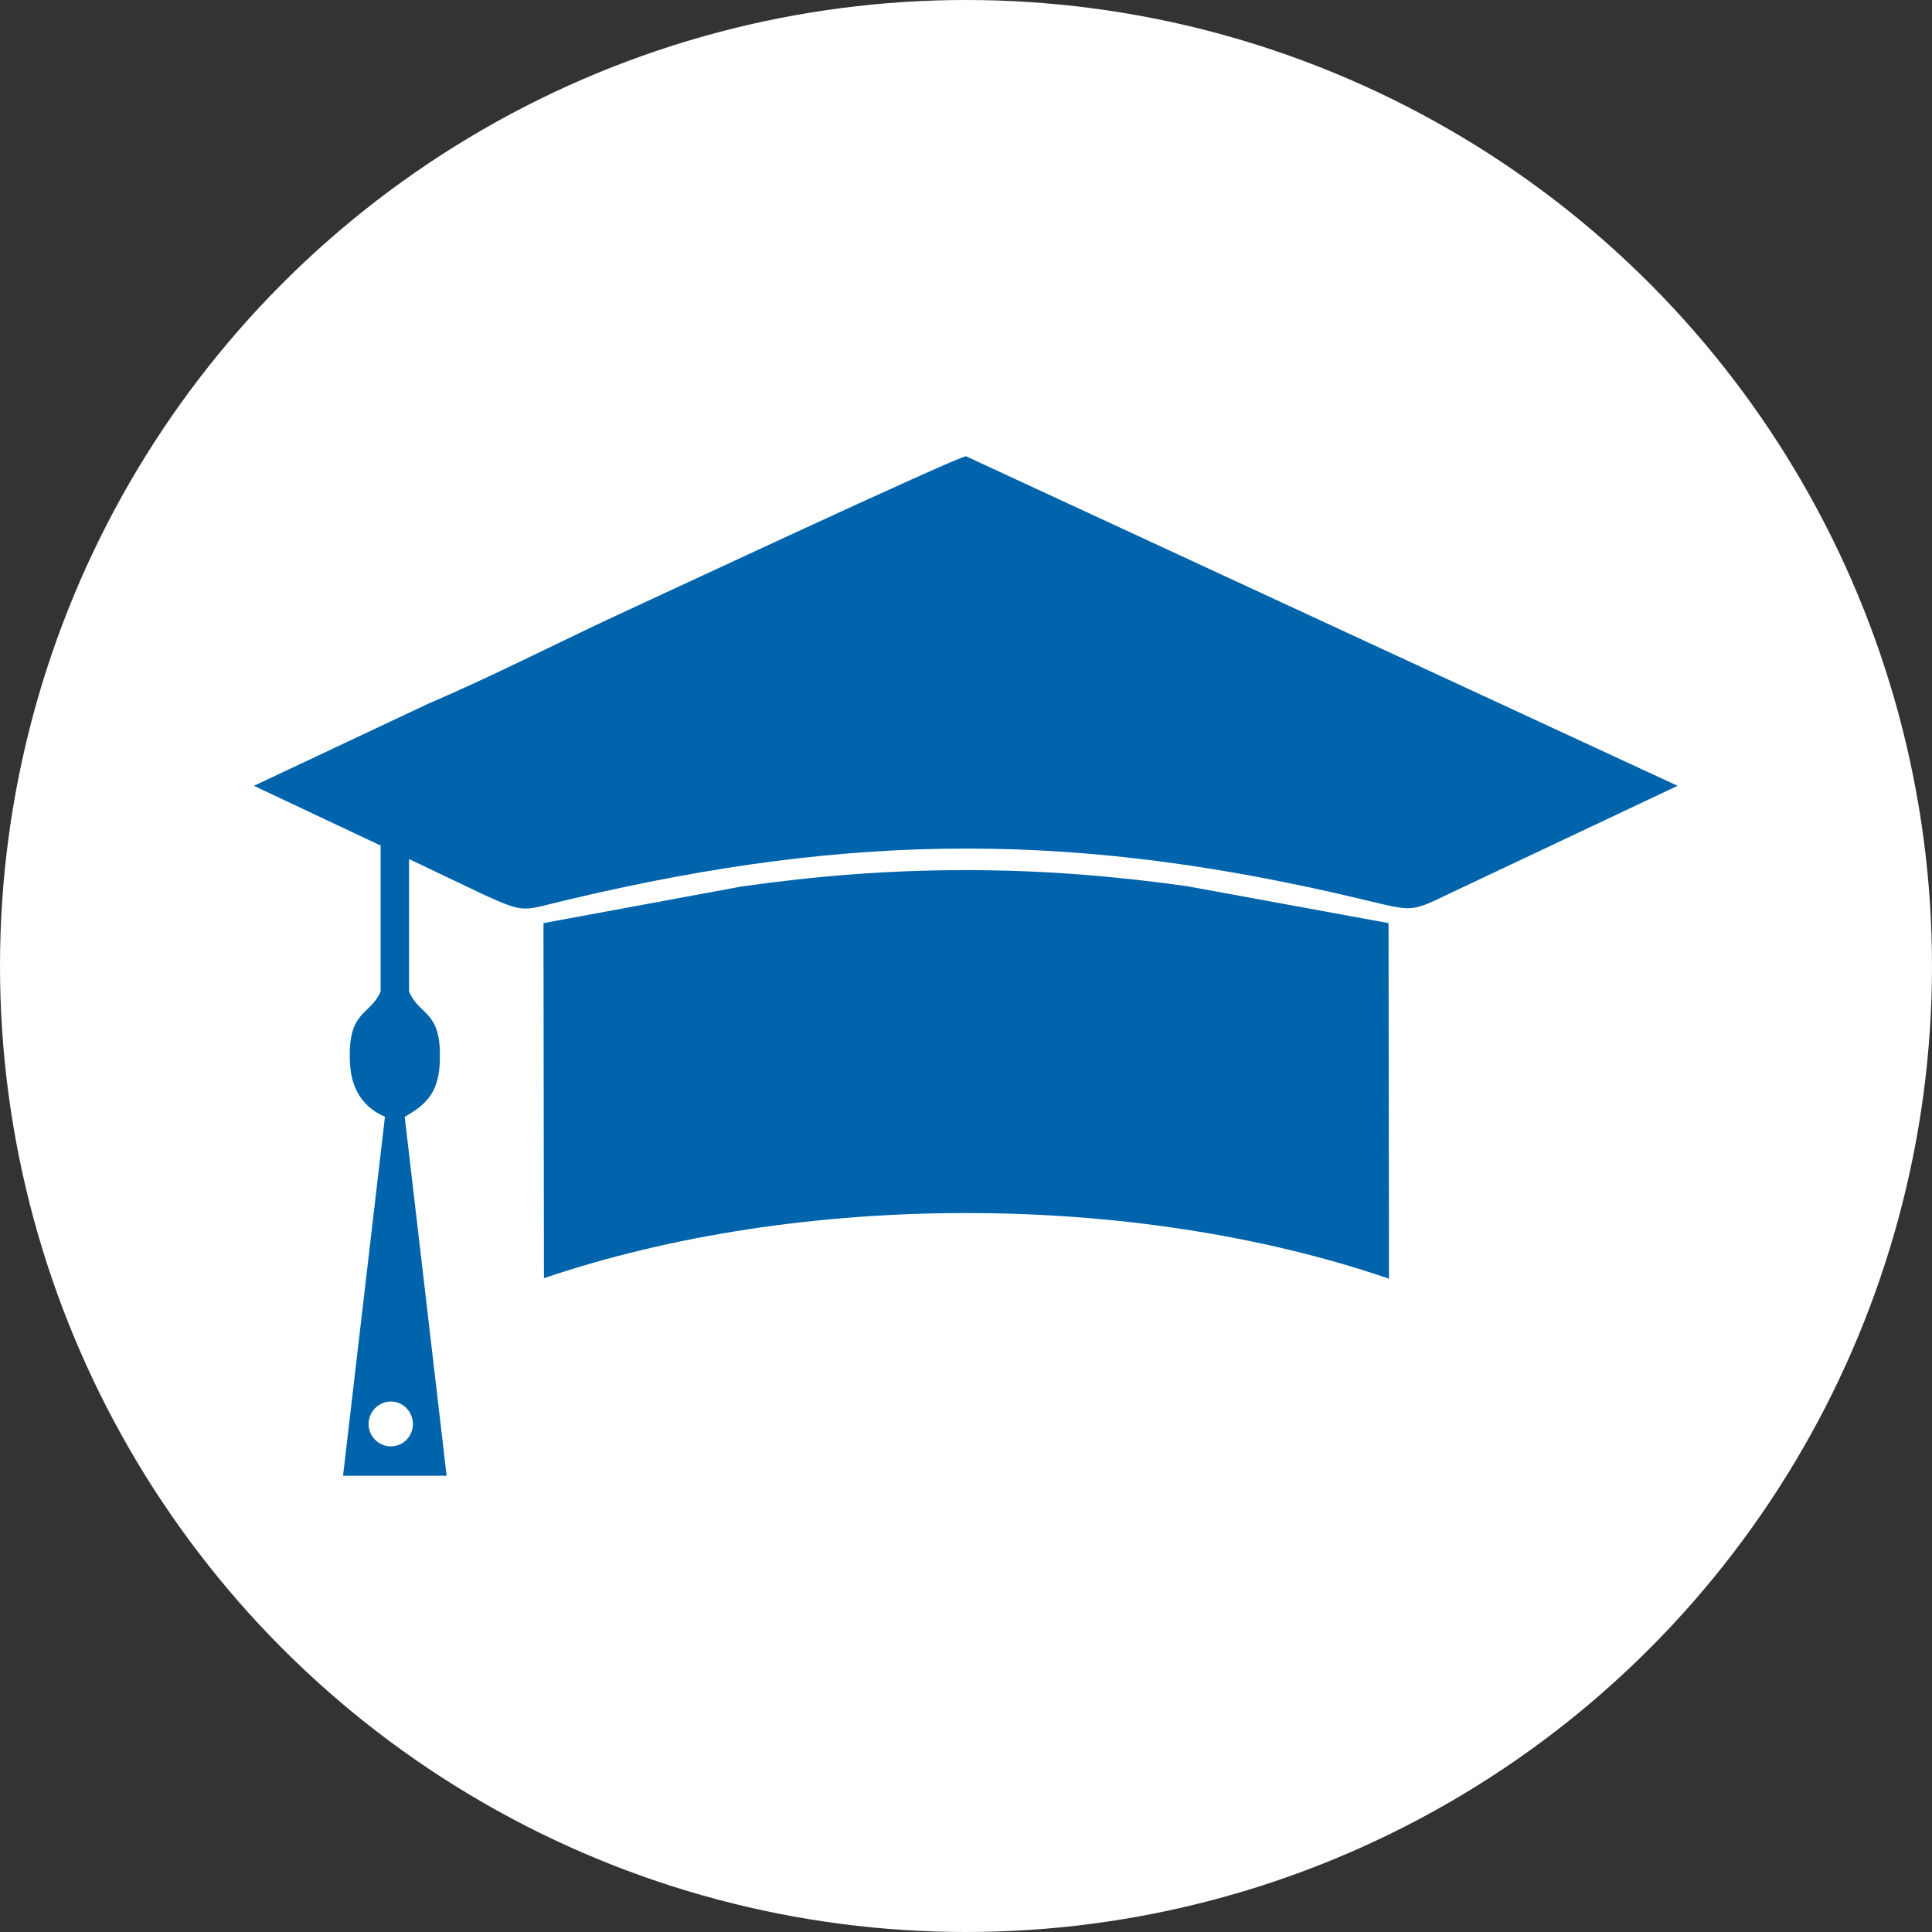
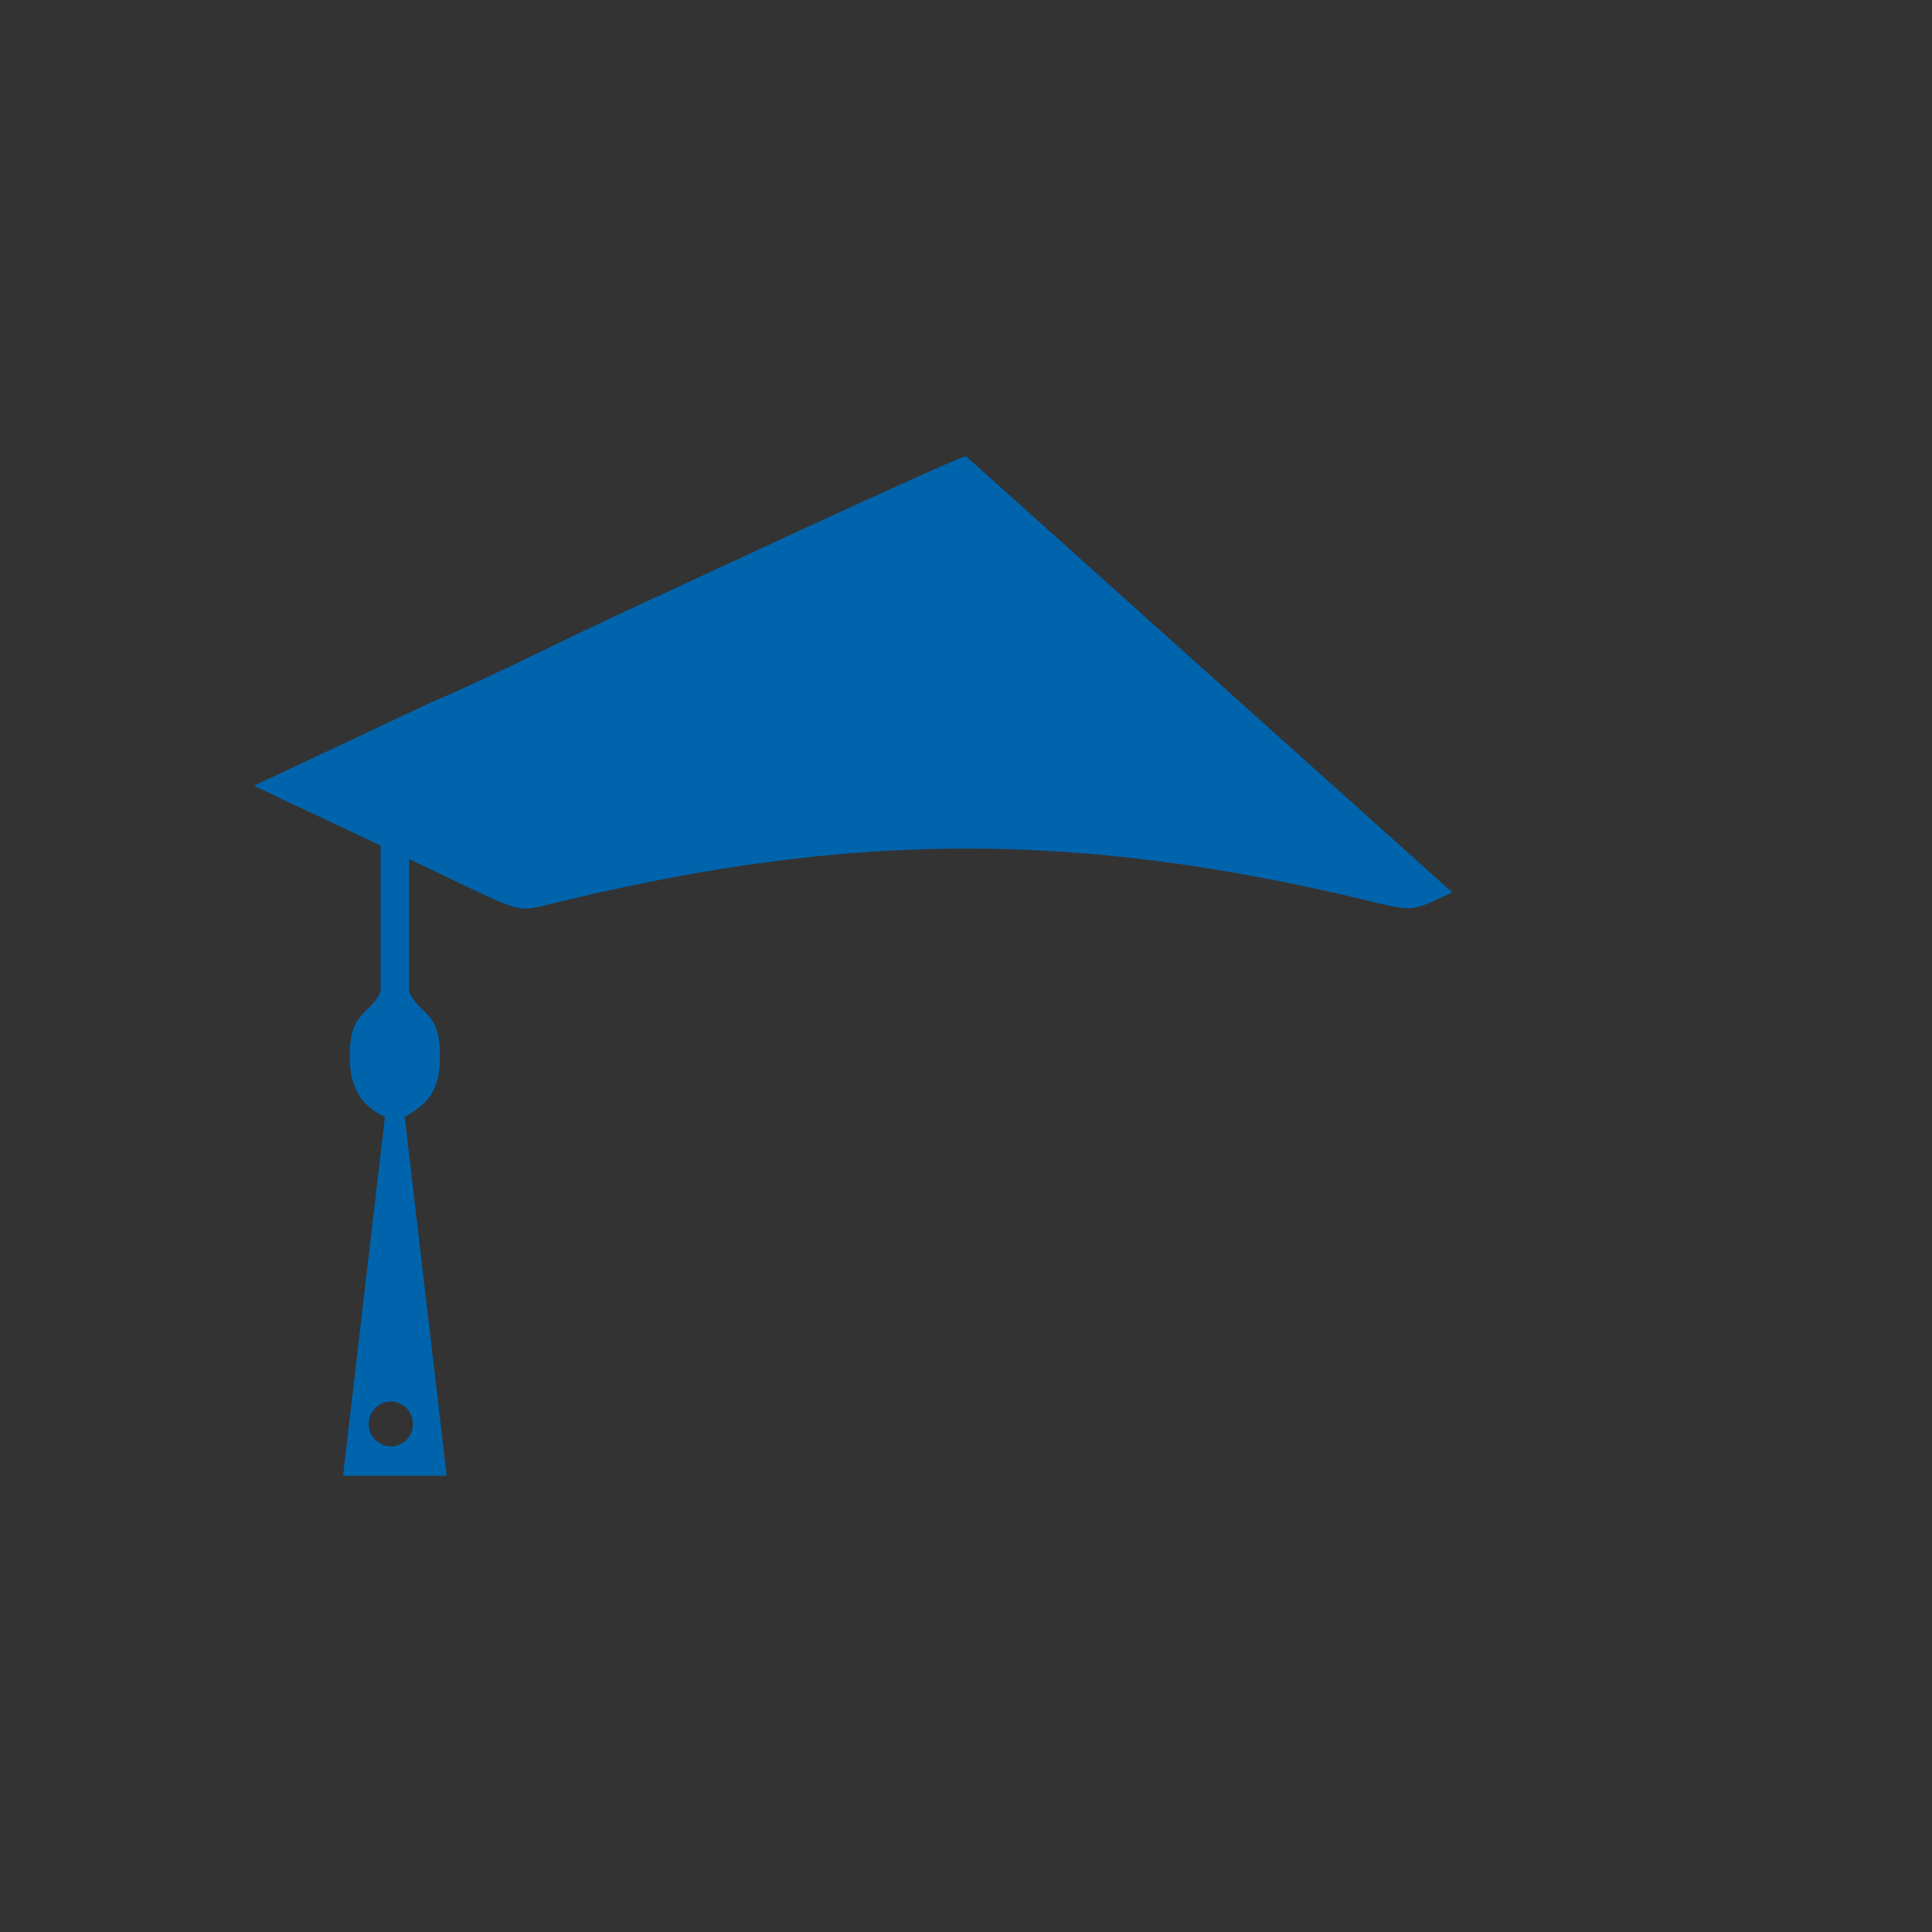
<svg xmlns="http://www.w3.org/2000/svg" clip-rule="evenodd" fill="#0064ad" fill-rule="evenodd" height="4010" image-rendering="optimizeQuality" preserveAspectRatio="xMidYMid meet" shape-rendering="geometricPrecision" text-rendering="geometricPrecision" version="1" viewBox="0.0 0.0 4010.0 4010.0" width="4010" zoomAndPan="magnify">
  <rect x="0.0" y="0.0" width="4010.0" height="4010.0" fill="#333333" stroke="none" />
  <g>
    <g id="change1_1">
-       <circle cx="2005" cy="2005" fill="#ffffff" r="2005" />
-     </g>
+       </g>
    <g id="change2_1">
-       <path d="M2005 947c-17,0 -668,304 -746,340 -125,59 -245,120 -371,174l-361 170 263 124 0 303c-21,49 -66,39 -64,137 0,64 27,103 73,123l-87 745 215 0 -87 -745c46,-26 73,-52 73,-123 2,-98 -43,-87 -64,-137l0 -275 153 73c93,42 79,34 183,10 591,-140 1057,-140 1648,2 101,24 94,26 181,-16l468 -221 -1477 -684zm-1194 1962c26,0 46,21 46,47 0,25 -20,46 -46,46 -25,0 -46,-21 -46,-46 0,-26 21,-47 46,-47z" />
-       <path d="M1129 2653c530,-180 1222,-181 1754,1l-1 -738 -420 -77c-153,-21 -298,-33 -457,-33 -162,0 -310,12 -466,34l-411 76 1 737z" />
+       <path d="M2005 947c-17,0 -668,304 -746,340 -125,59 -245,120 -371,174l-361 170 263 124 0 303c-21,49 -66,39 -64,137 0,64 27,103 73,123l-87 745 215 0 -87 -745c46,-26 73,-52 73,-123 2,-98 -43,-87 -64,-137l0 -275 153 73c93,42 79,34 183,10 591,-140 1057,-140 1648,2 101,24 94,26 181,-16zm-1194 1962c26,0 46,21 46,47 0,25 -20,46 -46,46 -25,0 -46,-21 -46,-46 0,-26 21,-47 46,-47z" />
    </g>
  </g>
</svg>